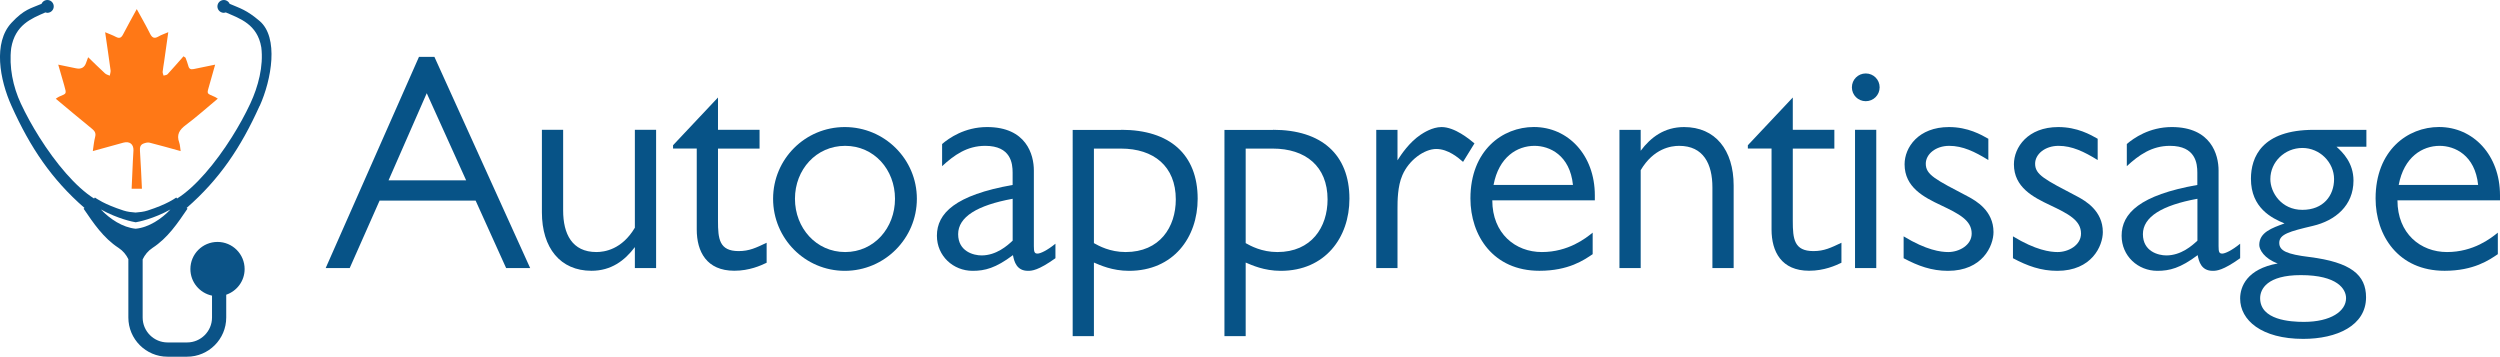
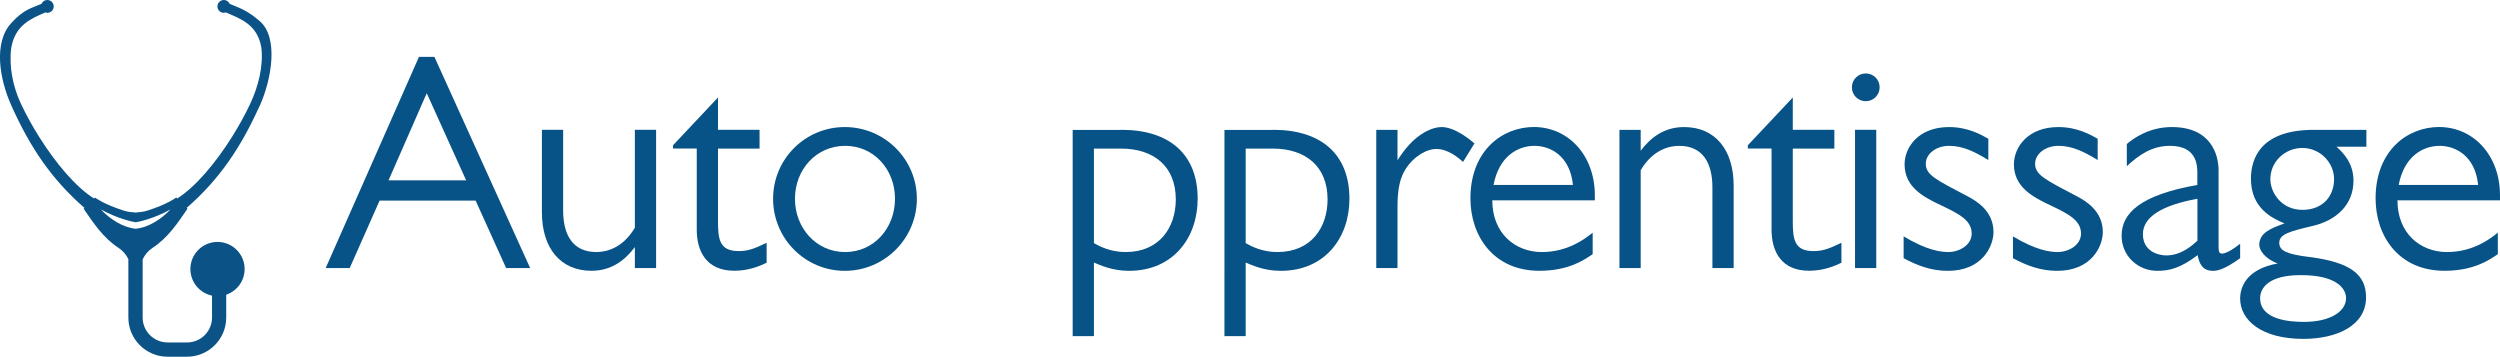
<svg xmlns="http://www.w3.org/2000/svg" id="Layer_2" data-name="Layer 2" viewBox="0 0 519.05 74.06">
  <defs>
    <style>
      .cls-1 {
        fill: #ff7816;
      }

      .cls-2 {
        fill: #075387;
      }

      .cls-3 {
        fill: #0b5387;
      }
    </style>
  </defs>
  <g id="Layer_1-2" data-name="Layer 1">
    <g>
      <path class="cls-2" d="M110.07,55.65h-4.99l-6.33-14h-19.94l-6.2,14h-4.99l19.37-43.85h3.2l19.88,43.85ZM88.6,19.35l-7.93,18.09h16.11l-8.18-18.09Z" />
      <path class="cls-2" d="M131.81,55.65v-4.35c-2.11,2.81-4.92,4.92-9.01,4.92-6.46,0-10.29-4.73-10.29-12.14v-17.13h4.41v16.75c0,4.86,1.85,8.63,6.9,8.63,1.66,0,5.3-.51,7.99-5.05v-20.33h4.41v28.7h-4.41Z" />
      <path class="cls-2" d="M139.74,30.15l9.33-9.91v6.71h8.63v3.9h-8.63v15.02c0,3.71.26,6.26,4.28,6.26,2.24,0,3.64-.7,5.82-1.73v4.15c-1.21.58-3.58,1.66-6.71,1.66-5.75,0-7.8-3.96-7.8-8.56v-16.81h-4.92v-.7h0Z" />
      <path class="cls-2" d="M190.36,41.27c0,8.25-6.71,14.96-14.96,14.96s-14.89-6.71-14.89-14.96,6.65-14.89,14.89-14.89,14.96,6.65,14.96,14.89ZM165.05,41.27c0,6.07,4.41,11.06,10.42,11.06s10.35-4.99,10.35-11.06-4.35-10.99-10.35-10.99-10.42,4.92-10.42,10.99Z" />
-       <path class="cls-2" d="M219.13,53.61c-3.58,2.56-4.92,2.62-5.69,2.62-2.37,0-2.88-1.92-3.13-3.26-3.58,2.69-5.82,3.26-8.37,3.26-4.03,0-7.42-3.07-7.42-7.29,0-4.67,3.83-8.44,15.72-10.54v-2.56c0-1.86-.32-5.56-5.69-5.56-3.77,0-6.46,1.92-8.95,4.22v-4.6c1.41-1.21,4.67-3.52,9.33-3.52,8.18,0,9.72,5.75,9.72,9.01v15.72c0,1.21.13,1.54.77,1.54.58,0,1.98-.64,3.71-2.05v3h0ZM210.24,41.27c-7.35,1.34-11.31,3.77-11.31,7.35s3.2,4.41,4.86,4.41c3.07,0,5.37-2.04,6.46-3.07v-8.69h-.01Z" />
      <path class="cls-2" d="M232.81,26.95c10.04,0,15.85,5.11,15.85,14.32,0,8.05-5.05,14.96-14.25,14.96-3.52,0-6.07-1.21-7.29-1.72v15.28h-4.41V26.97h10.1v-.02ZM227.12,50.48c1.02.57,3.32,1.85,6.58,1.85,7.1,0,10.42-5.18,10.42-10.93,0-6.9-4.6-10.55-11.38-10.55h-5.62v19.62h0Z" />
      <path class="cls-2" d="M264.32,26.95c10.04,0,15.85,5.11,15.85,14.32,0,8.05-5.05,14.96-14.25,14.96-3.52,0-6.07-1.21-7.29-1.72v15.28h-4.41V26.97h10.1v-.02ZM258.63,50.48c1.02.57,3.32,1.85,6.58,1.85,7.1,0,10.42-5.18,10.42-10.93,0-6.9-4.6-10.55-11.38-10.55h-5.62v19.62h0Z" />
      <path class="cls-2" d="M290.15,26.95v6.33c.77-1.21,2.43-3.71,4.79-5.3.58-.38,2.43-1.6,4.35-1.6,2.75,0,5.75,2.49,6.84,3.39l-2.37,3.84c-.96-.83-3.07-2.68-5.56-2.68s-5.69,2.3-7.03,5.43c-1.02,2.3-1.02,5.43-1.02,6.9v12.4h-4.41v-28.7h4.41,0Z" />
      <path class="cls-2" d="M331.12,41.59h-21.29c0,6.9,4.79,10.74,10.29,10.74s9.14-2.88,10.55-4.03v4.47c-1.79,1.21-4.99,3.45-11.06,3.45-9.59,0-14.32-7.29-14.32-15.02,0-9.97,6.65-14.83,13.17-14.83,7.1,0,12.66,5.82,12.66,14.19v1.02h0ZM326.58,38.4c-.64-6.2-4.86-8.12-7.99-8.12-3.58,0-7.41,2.3-8.5,8.12h16.49Z" />
      <path class="cls-2" d="M340.64,26.95v4.35c2.11-2.81,4.92-4.92,9.01-4.92,6.46,0,10.29,4.73,10.29,12.15v17.13h-4.41v-16.75c0-4.86-1.85-8.63-6.9-8.63-1.66,0-5.3.51-7.99,5.05v20.33h-4.41v-28.7h4.41,0Z" />
      <path class="cls-2" d="M362.89,30.15l9.33-9.91v6.71h8.63v3.9h-8.63v15.02c0,3.71.26,6.26,4.28,6.26,2.24,0,3.64-.7,5.82-1.73v4.15c-1.21.58-3.58,1.66-6.71,1.66-5.75,0-7.8-3.96-7.8-8.56v-16.81h-4.92v-.7h0Z" />
      <path class="cls-2" d="M390.25,18.13c0,1.6-1.28,2.88-2.88,2.88s-2.88-1.28-2.88-2.88,1.28-2.88,2.88-2.88,2.88,1.28,2.88,2.88ZM389.55,55.65h-4.41v-28.7h4.41v28.7Z" />
      <path class="cls-2" d="M412.81,33.22c-2.81-1.73-5.31-2.94-8.12-2.94s-4.86,1.73-4.86,3.71c0,2.3,1.98,3.26,8.82,6.84,1.53.83,5.24,2.88,5.24,7.35,0,2.88-2.3,8.05-9.46,8.05-3.39,0-6.2-1.02-9.2-2.62v-4.54c4.73,2.88,7.73,3.26,9.27,3.26,2.24,0,4.86-1.41,4.86-3.84,0-2.75-2.62-4.09-6.39-5.88-3.52-1.66-7.54-3.71-7.54-8.5,0-3.52,2.88-7.73,9.21-7.73,3.96,0,6.71,1.6,8.18,2.43v4.41h0Z" />
      <path class="cls-2" d="M435.51,33.22c-2.81-1.73-5.31-2.94-8.12-2.94s-4.86,1.73-4.86,3.71c0,2.3,1.98,3.26,8.82,6.84,1.53.83,5.24,2.88,5.24,7.35,0,2.88-2.3,8.05-9.46,8.05-3.39,0-6.2-1.02-9.2-2.62v-4.54c4.73,2.88,7.73,3.26,9.27,3.26,2.24,0,4.86-1.41,4.86-3.84,0-2.75-2.62-4.09-6.39-5.88-3.52-1.66-7.54-3.71-7.54-8.5,0-3.52,2.88-7.73,9.21-7.73,3.96,0,6.71,1.6,8.18,2.43v4.41h0Z" />
      <path class="cls-2" d="M465.1,53.61c-3.58,2.56-4.92,2.62-5.69,2.62-2.37,0-2.88-1.92-3.13-3.26-3.58,2.69-5.82,3.26-8.37,3.26-4.03,0-7.42-3.07-7.42-7.29,0-4.67,3.83-8.44,15.72-10.54v-2.56c0-1.86-.32-5.56-5.69-5.56-3.77,0-6.46,1.92-8.95,4.22v-4.6c1.41-1.21,4.67-3.52,9.33-3.52,8.18,0,9.72,5.75,9.72,9.01v15.72c0,1.21.13,1.54.77,1.54.58,0,1.98-.64,3.71-2.05v3h0ZM456.22,41.27c-7.35,1.34-11.31,3.77-11.31,7.35s3.2,4.41,4.86,4.41c3.07,0,5.37-2.04,6.46-3.07v-8.69h0Z" />
      <path class="cls-2" d="M491.31,30.47h-6.2c1.28,1.15,3.52,3.32,3.52,7.03,0,5.18-3.77,8.31-8.44,9.4-4.86,1.15-6.97,1.73-6.97,3.52,0,1.66,1.6,2.37,6.26,2.94,8.63,1.09,11.76,3.71,11.76,8.37,0,5.88-6.07,8.63-13.04,8.63-8.69,0-13.1-3.9-13.1-8.37,0-2.49,1.41-6.14,7.8-7.29-2.81-1.02-3.83-2.88-3.83-3.84,0-2.62,2.62-3.52,5.24-4.47-2.62-1.09-6.97-3.2-6.97-9.27,0-4.47,2.24-10.16,13.04-10.16h10.93v3.51ZM477.69,57.12c-6.97,0-8.44,2.88-8.44,4.79,0,4.54,6.26,4.92,9.08,4.92,5.62,0,8.76-2.24,8.76-4.92,0-1.85-1.73-4.79-9.4-4.79ZM478.02,30.72c-3.64,0-6.65,2.88-6.65,6.46,0,2.81,2.3,6.39,6.65,6.39s6.58-2.94,6.58-6.39-2.94-6.46-6.58-6.46Z" />
      <path class="cls-2" d="M519.05,41.59h-21.29c0,6.9,4.79,10.74,10.29,10.74s9.14-2.88,10.55-4.03v4.47c-1.79,1.21-4.99,3.45-11.06,3.45-9.59,0-14.32-7.29-14.32-15.02,0-9.97,6.65-14.83,13.17-14.83,7.1,0,12.66,5.82,12.66,14.19v1.02h0ZM514.51,38.4c-.64-6.2-4.86-8.12-7.99-8.12-3.58,0-7.41,2.3-8.5,8.12h16.49Z" />
    </g>
    <path class="cls-3" d="M53.92,21.99c2.46-5.46,4.01-14.22-.04-17.65-2.72-2.3-4-2.6-6.11-3.51-.03,0-.05,0-.08-.02-.15-.36-.46-.64-.86-.76-.71-.2-1.44.22-1.64.92-.2.71.21,1.44.92,1.64.28.08.55.06.8-.03.02,0,.04.03.06.04,2.8,1.22,6.47,2.4,7.28,7.21.49,3.91-.65,8.17-2.27,11.65-1.07,2.29-2.39,4.69-3.86,7.02-3.37,5.35-7.54,10.33-11.35,12.72-.05-.07-.11-.14-.17-.21-.31.19-1.83,1.37-5.94,2.7-.82.27-1.67.35-2.51.42-.84-.06-1.69-.15-2.51-.42-4.11-1.33-5.63-2.51-5.94-2.7-.06.08-.11.14-.17.21-3.81-2.39-7.98-7.37-11.35-12.72-1.47-2.33-2.79-4.73-3.86-7.02-1.62-3.47-2.48-7.61-1.99-11.52.82-4.81,4.21-6.12,7-7.34.02,0,.04-.03.06-.04.25.09.53.11.8.03.71-.2,1.12-.93.92-1.64s-.93-1.12-1.64-.92c-.4.11-.7.4-.86.76-.03,0-.05,0-.08.02-2.1.92-3.49,1.05-6.14,3.9C-1.46,8.86-.07,16.53,2.39,21.99c3.89,8.65,8.33,15.24,15.15,21.18-.06.05-.12.11-.18.16,2.07,3.03,4.09,6.07,7.26,8.14.92.6,1.58,1.41,2.03,2.34v12.12c0,4.48,3.65,8.13,8.13,8.13h4.06c4.48,0,8.13-3.65,8.13-8.13v-4.74c2.22-.76,3.82-2.85,3.82-5.33,0-3.11-2.52-5.63-5.63-5.63s-5.63,2.52-5.63,5.63c0,2.72,1.93,4.99,4.49,5.52v4.55c0,2.85-2.32,5.17-5.17,5.17h-4.06c-2.85,0-5.17-2.32-5.17-5.17v-12.07c.45-.95,1.12-1.78,2.05-2.39,3.18-2.08,5.2-5.12,7.26-8.14-.06-.06-.12-.11-.18-.16,6.82-5.94,11.25-12.53,15.15-21.18h.02ZM28.18,47.49c-2.74-.26-5.41-2.06-7.23-4,3.55,1.96,6.69,2.58,7.22,2.66h0c.53-.08,3.68-.7,7.22-2.66-1.82,1.93-4.48,3.74-7.23,4h.02Z" />
-     <path class="cls-1" d="M28.4,1.9c1,1.83,1.92,3.42,2.74,5.07.43.86.88,1.13,1.76.61.58-.34,1.23-.55,2.04-.9-.3,2.16-.58,4.12-.86,6.08-.1.72-.24,1.43-.31,2.15-.02.25.12.52.19.79.28-.09.66-.1.83-.29,1.13-1.22,2.21-2.48,3.31-3.72.14.1.28.19.42.29.2.57.44,1.12.58,1.7.16.63.5.79,1.11.66,1.41-.31,2.82-.58,4.46-.92-.37,1.3-.69,2.45-1.02,3.61-.05.17-.1.35-.15.52-.6,2.11-.68,1.75,1.18,2.6.15.07.29.18.54.33-2.26,1.88-4.38,3.79-6.66,5.49-1.33.99-1.94,2-1.35,3.62.18.49.18,1.05.3,1.78-2.25-.62-4.35-1.22-6.46-1.75-.39-.1-.88.04-1.27.19-.66.26-.77.81-.72,1.51.17,2.59.28,5.18.41,7.87h-2.14c.09-1.95.17-3.88.26-5.81.03-.72.1-1.44.12-2.17.04-1.29-.82-1.94-2.1-1.59-2.05.56-4.1,1.13-6.34,1.75.16-1.05.24-2.01.48-2.92.21-.81-.07-1.24-.67-1.73-2.49-2.02-4.95-4.09-7.5-6.22.29-.18.47-.34.68-.43,1.55-.69,1.62-.43,1.06-2.4-.38-1.35-.78-2.7-1.23-4.25,1.32.27,2.5.51,3.68.76,1.09.23,1.79-.16,2.12-1.18.11-.33.24-.66.41-1.12,1.22,1.18,2.35,2.29,3.51,3.36.26.24.65.32.98.47.06-.37.21-.74.17-1.1-.34-2.57-.73-5.14-1.13-7.92.84.36,1.57.61,2.24.97.7.37,1.1.21,1.46-.48.88-1.69,1.81-3.36,2.85-5.27h.02Z" />
  </g>
</svg>